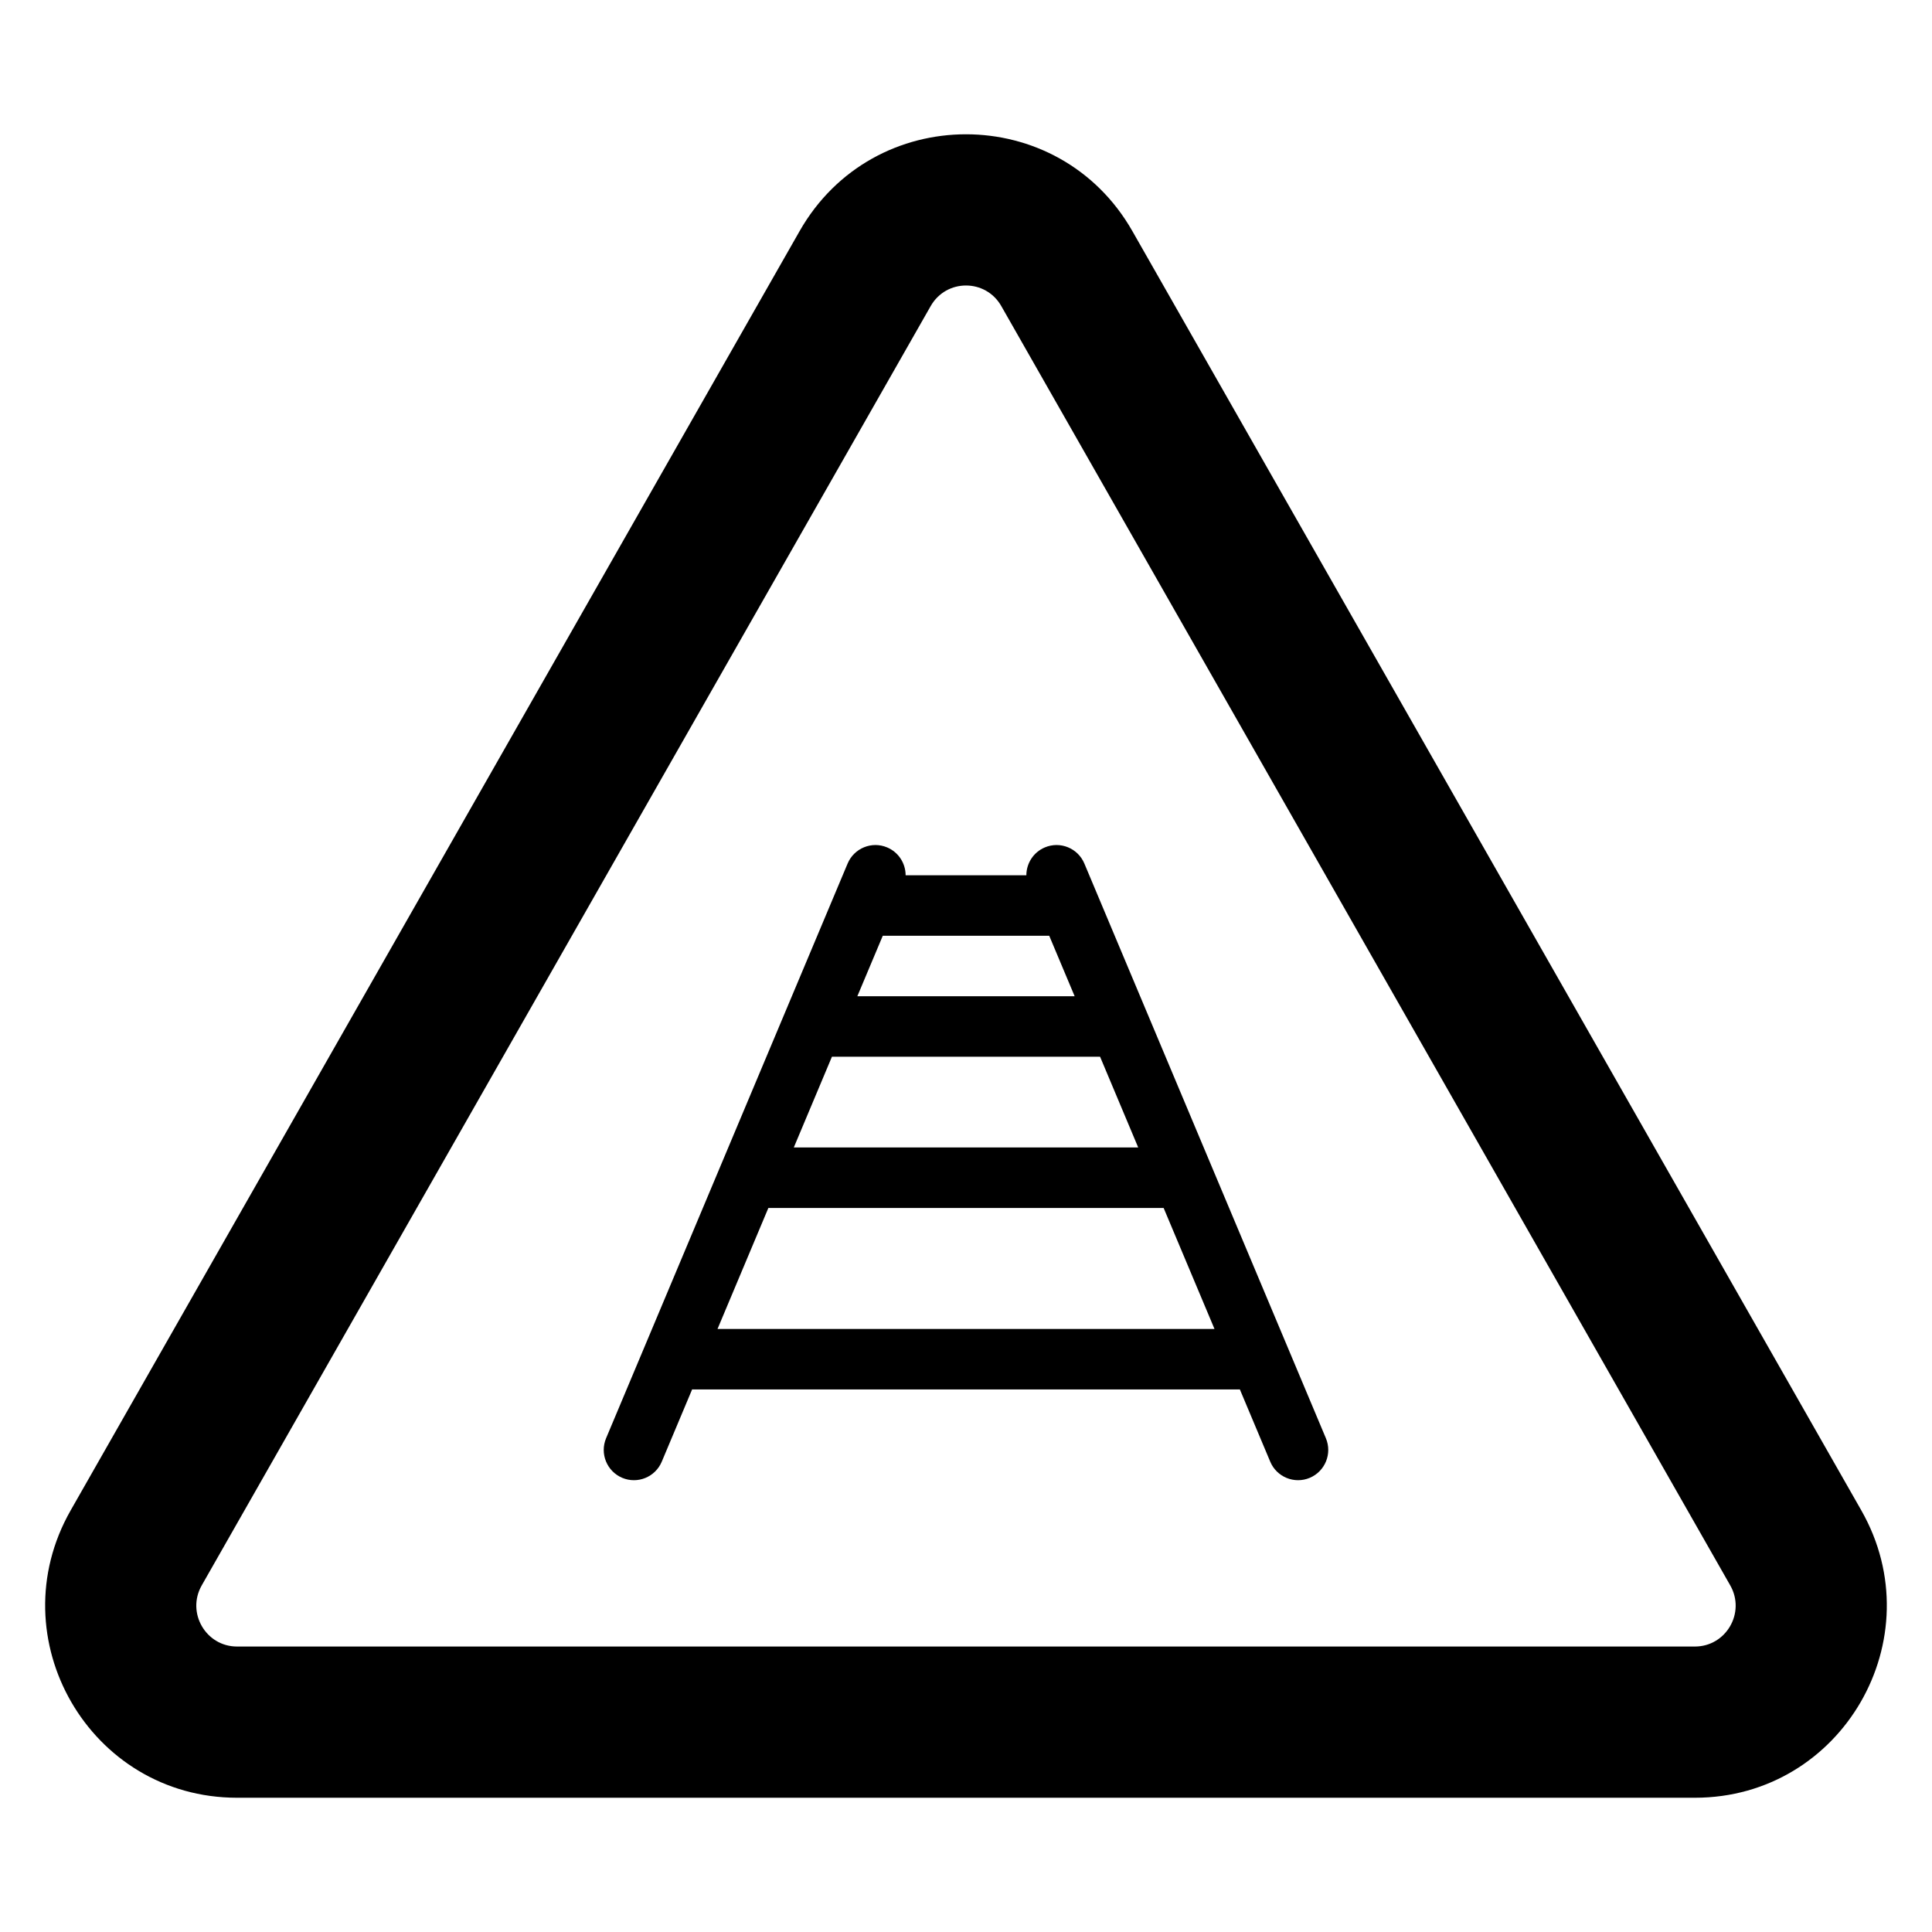
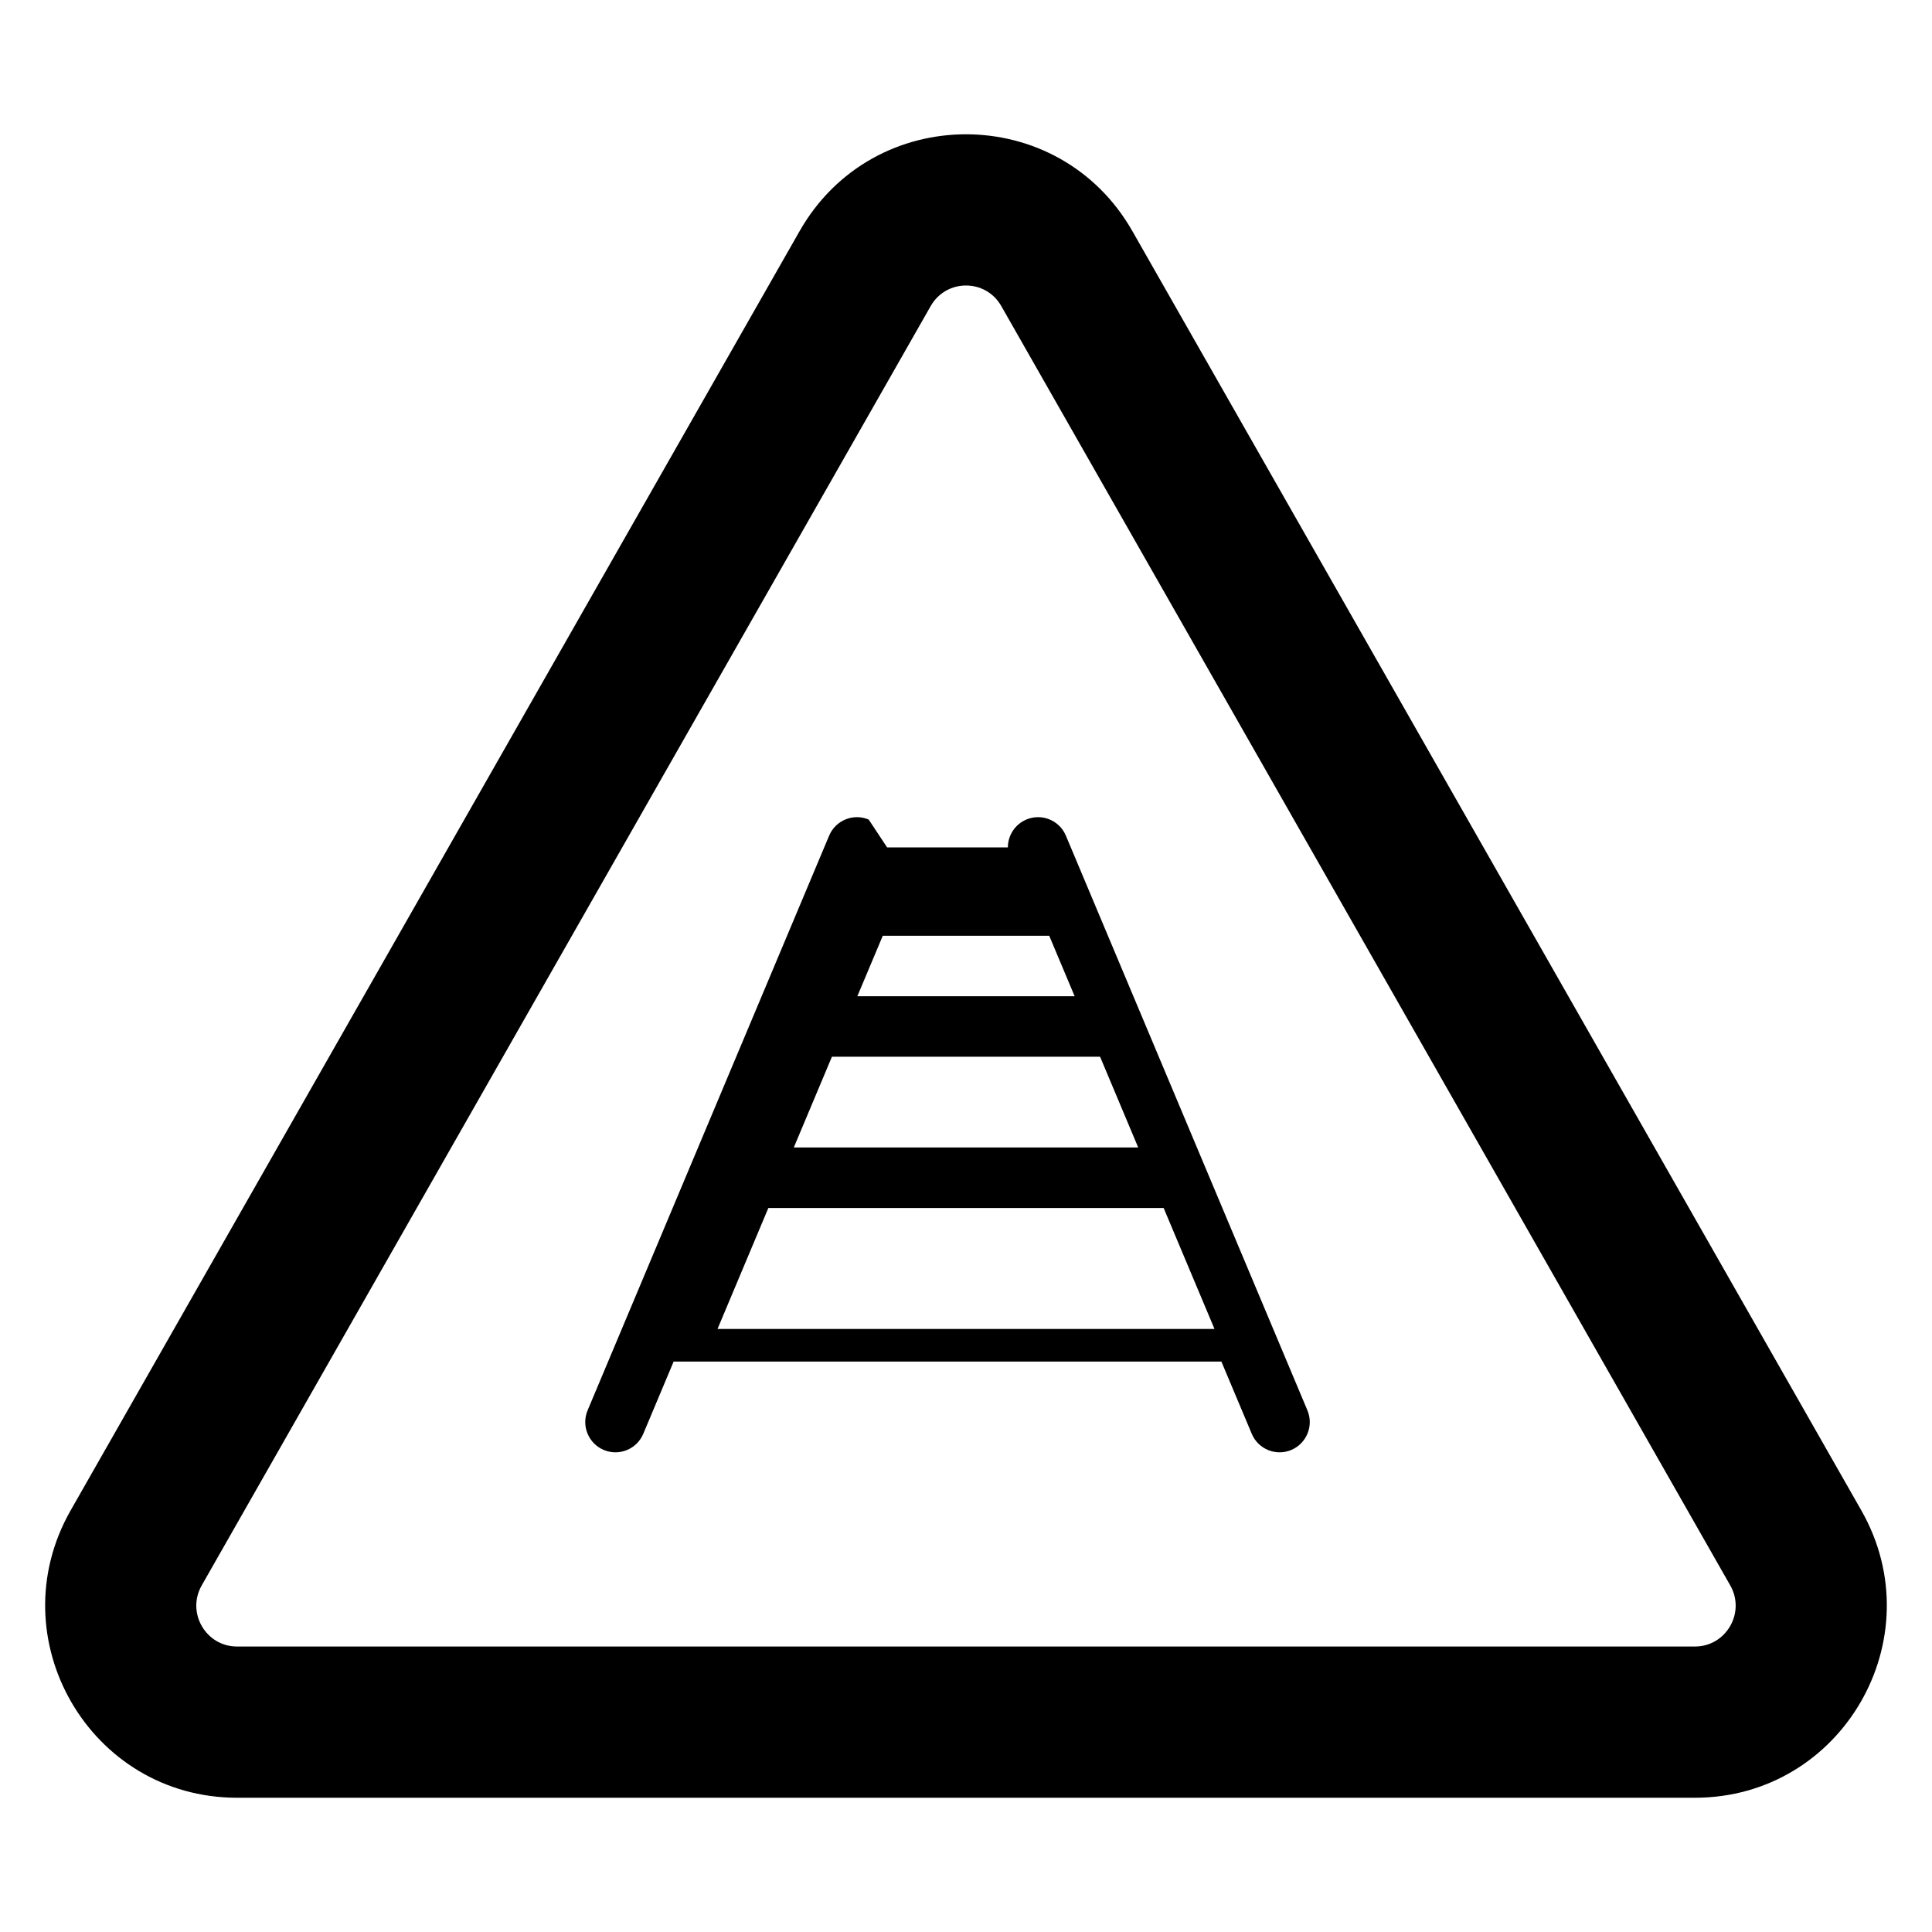
<svg xmlns="http://www.w3.org/2000/svg" fill="#000000" width="800px" height="800px" version="1.1" viewBox="144 144 512 512">
-   <path d="m409.35 225.11c-4.141-7.266-14.566-7.266-18.707 0l-193.18 339.03c-4.129 7.246 1.105 16.207 9.352 16.207h386.36c8.246 0 13.484-8.961 9.355-16.207zm-53.445-19.867c19.492-34.207 68.691-34.207 88.184 0l193.18 339.03c19.32 33.906-5.074 76.148-44.094 76.148h-386.36c-39.02 0-63.41-42.242-44.094-76.148zm23.195 163.33c3.059 1.289 4.898 4.258 4.898 7.387h31.996c0.004-3.129 1.84-6.098 4.898-7.387 4.074-1.719 8.766 0.195 10.477 4.277l64.004 152.29c1.715 4.082-0.199 8.781-4.269 10.5-4.07 1.715-8.766-0.199-10.477-4.277l-8.055-19.16c-0.188 0.012-0.379 0.02-0.574 0.02h-144c-0.191 0-0.383-0.008-0.574-0.02l-8.051 19.16c-1.715 4.078-6.406 5.992-10.477 4.277-4.074-1.719-5.984-6.418-4.273-10.5l64.004-152.29c1.715-4.082 6.406-5.996 10.477-4.277zm-44.949 127.61h131.7l-13.477-32.059h-104.75zm101.38-72.137 10.105 24.047h-91.273l10.105-24.047zm-64.328-16.031h57.59l-6.738-16.027h-44.113z" fill-rule="evenodd" />
+   <path d="m409.35 225.11c-4.141-7.266-14.566-7.266-18.707 0l-193.18 339.03c-4.129 7.246 1.105 16.207 9.352 16.207h386.36c8.246 0 13.484-8.961 9.355-16.207zm-53.445-19.867c19.492-34.207 68.691-34.207 88.184 0l193.18 339.03c19.32 33.906-5.074 76.148-44.094 76.148h-386.36c-39.02 0-63.41-42.242-44.094-76.148zm23.195 163.33h31.996c0.004-3.129 1.84-6.098 4.898-7.387 4.074-1.719 8.766 0.195 10.477 4.277l64.004 152.29c1.715 4.082-0.199 8.781-4.269 10.5-4.07 1.715-8.766-0.199-10.477-4.277l-8.055-19.16c-0.188 0.012-0.379 0.02-0.574 0.02h-144c-0.191 0-0.383-0.008-0.574-0.02l-8.051 19.16c-1.715 4.078-6.406 5.992-10.477 4.277-4.074-1.719-5.984-6.418-4.273-10.5l64.004-152.29c1.715-4.082 6.406-5.996 10.477-4.277zm-44.949 127.61h131.7l-13.477-32.059h-104.75zm101.38-72.137 10.105 24.047h-91.273l10.105-24.047zm-64.328-16.031h57.59l-6.738-16.027h-44.113z" fill-rule="evenodd" />
</svg>